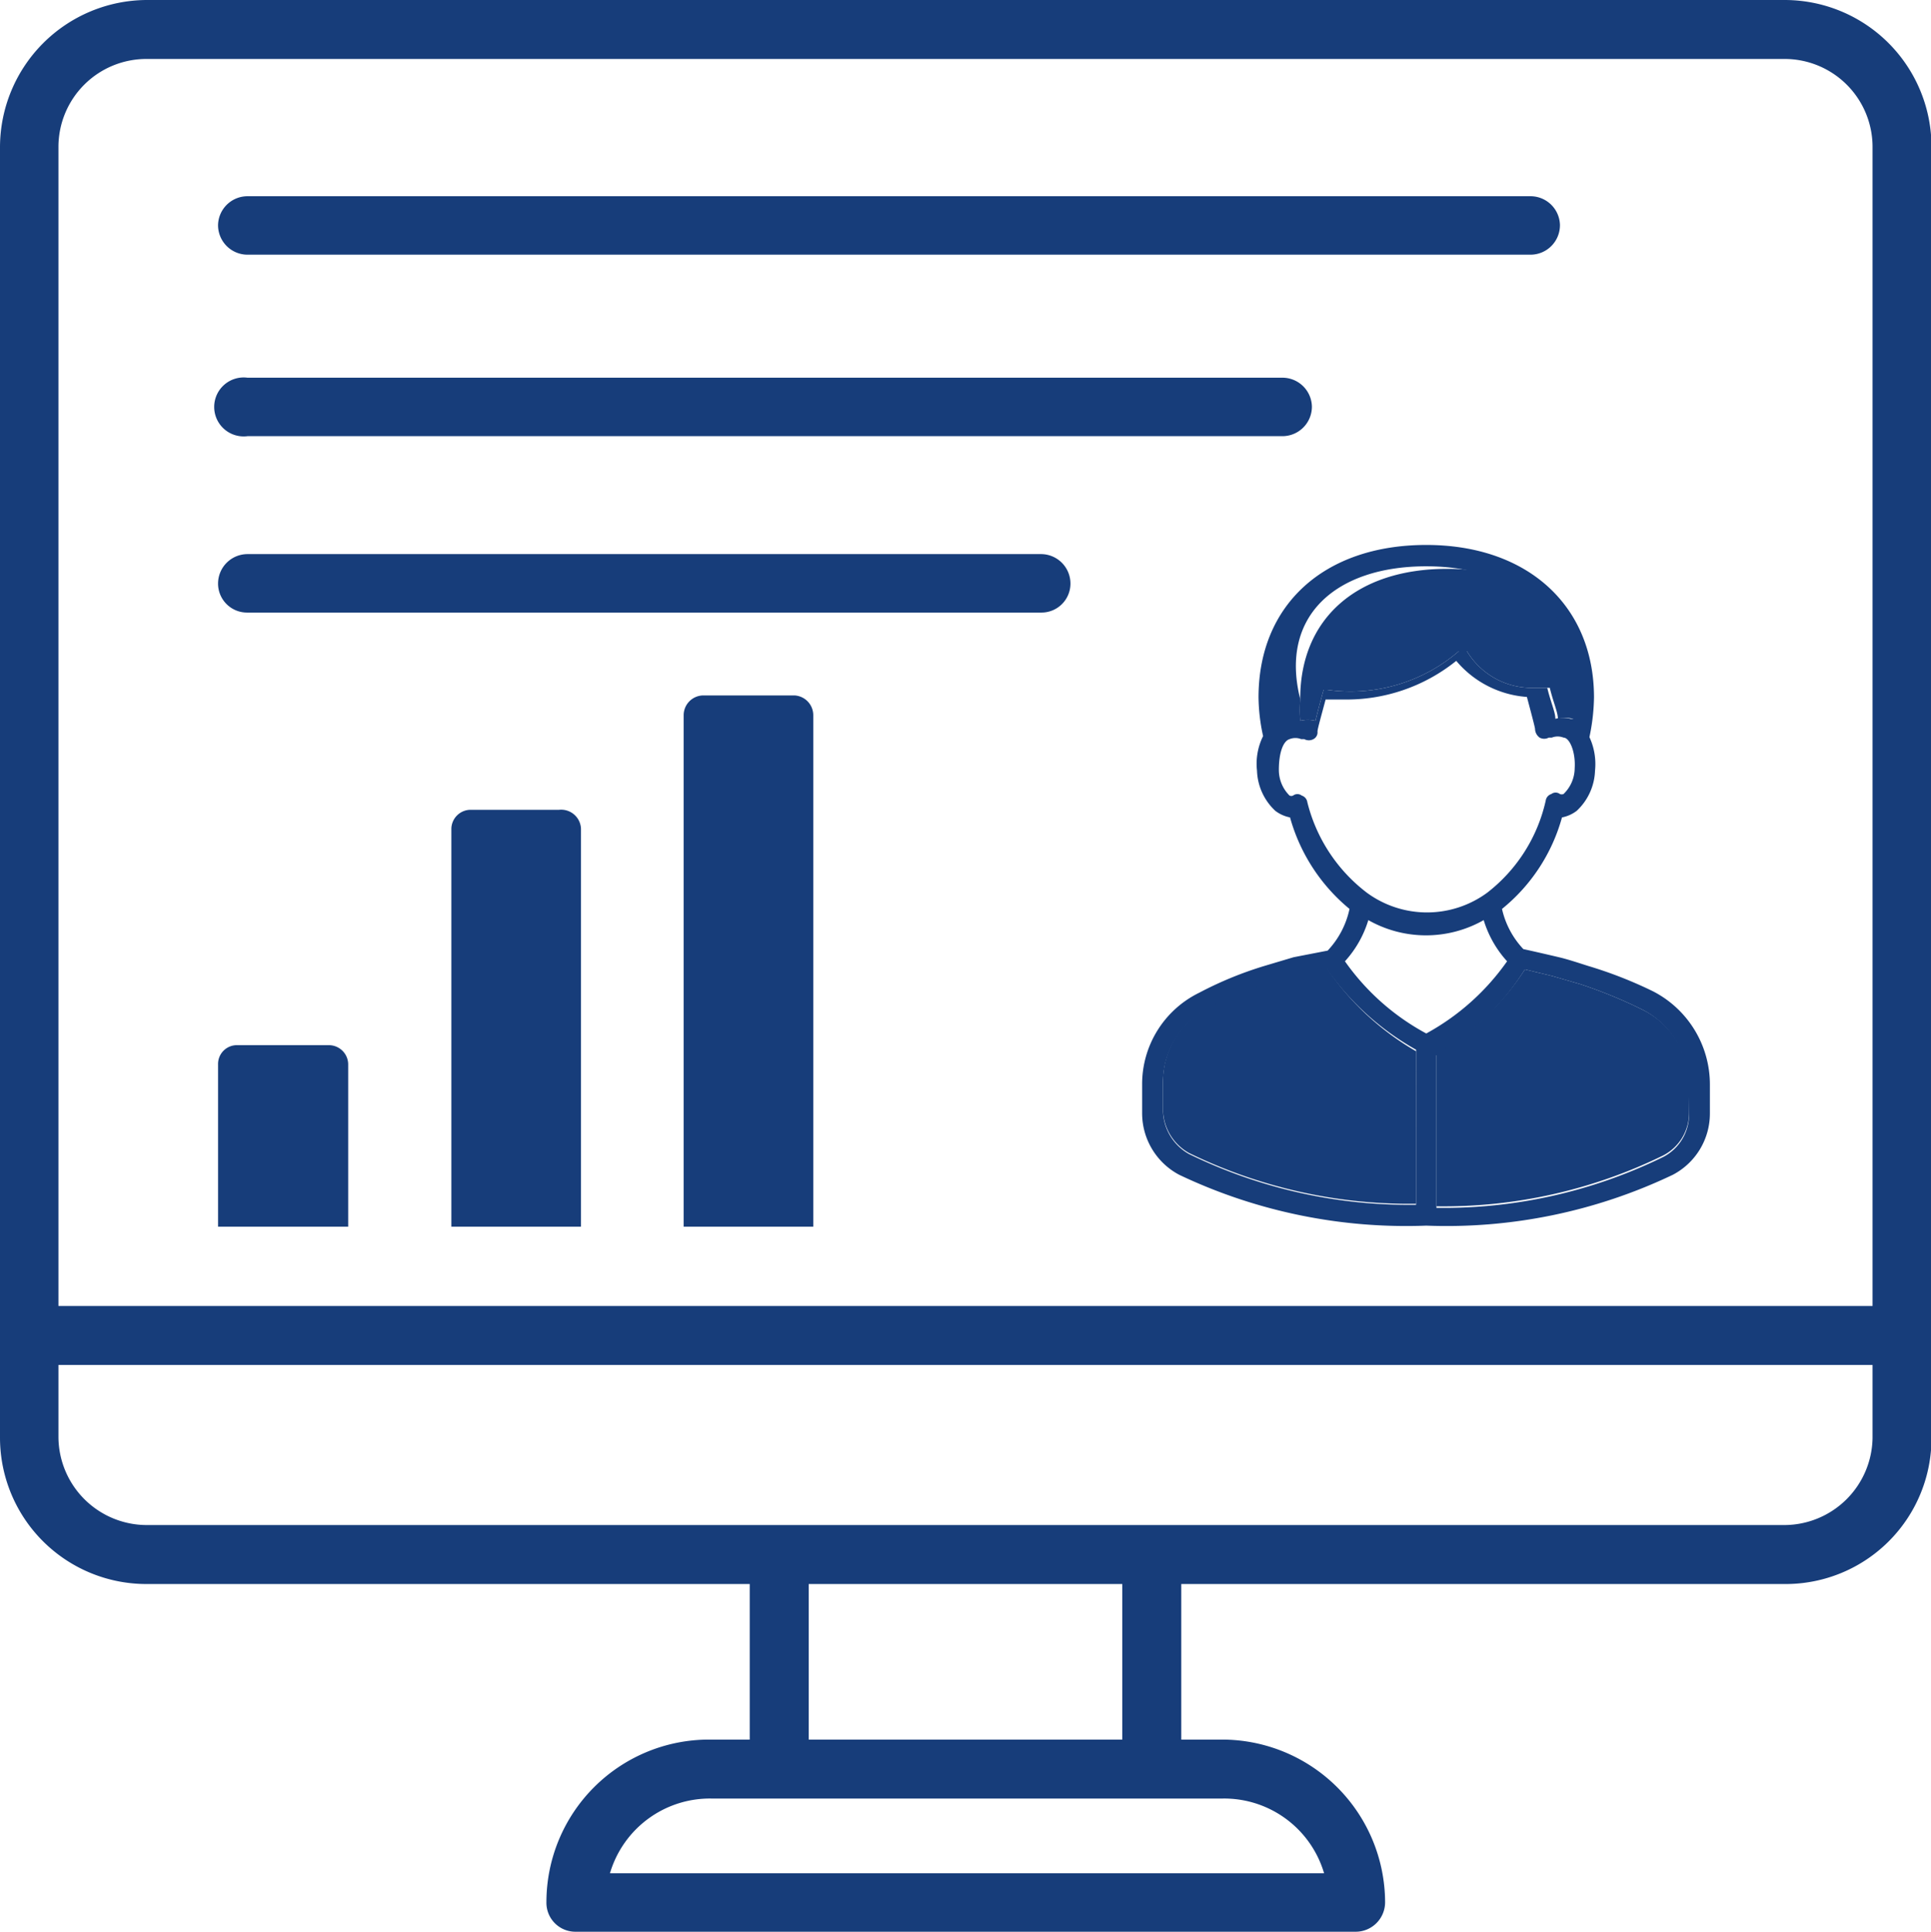
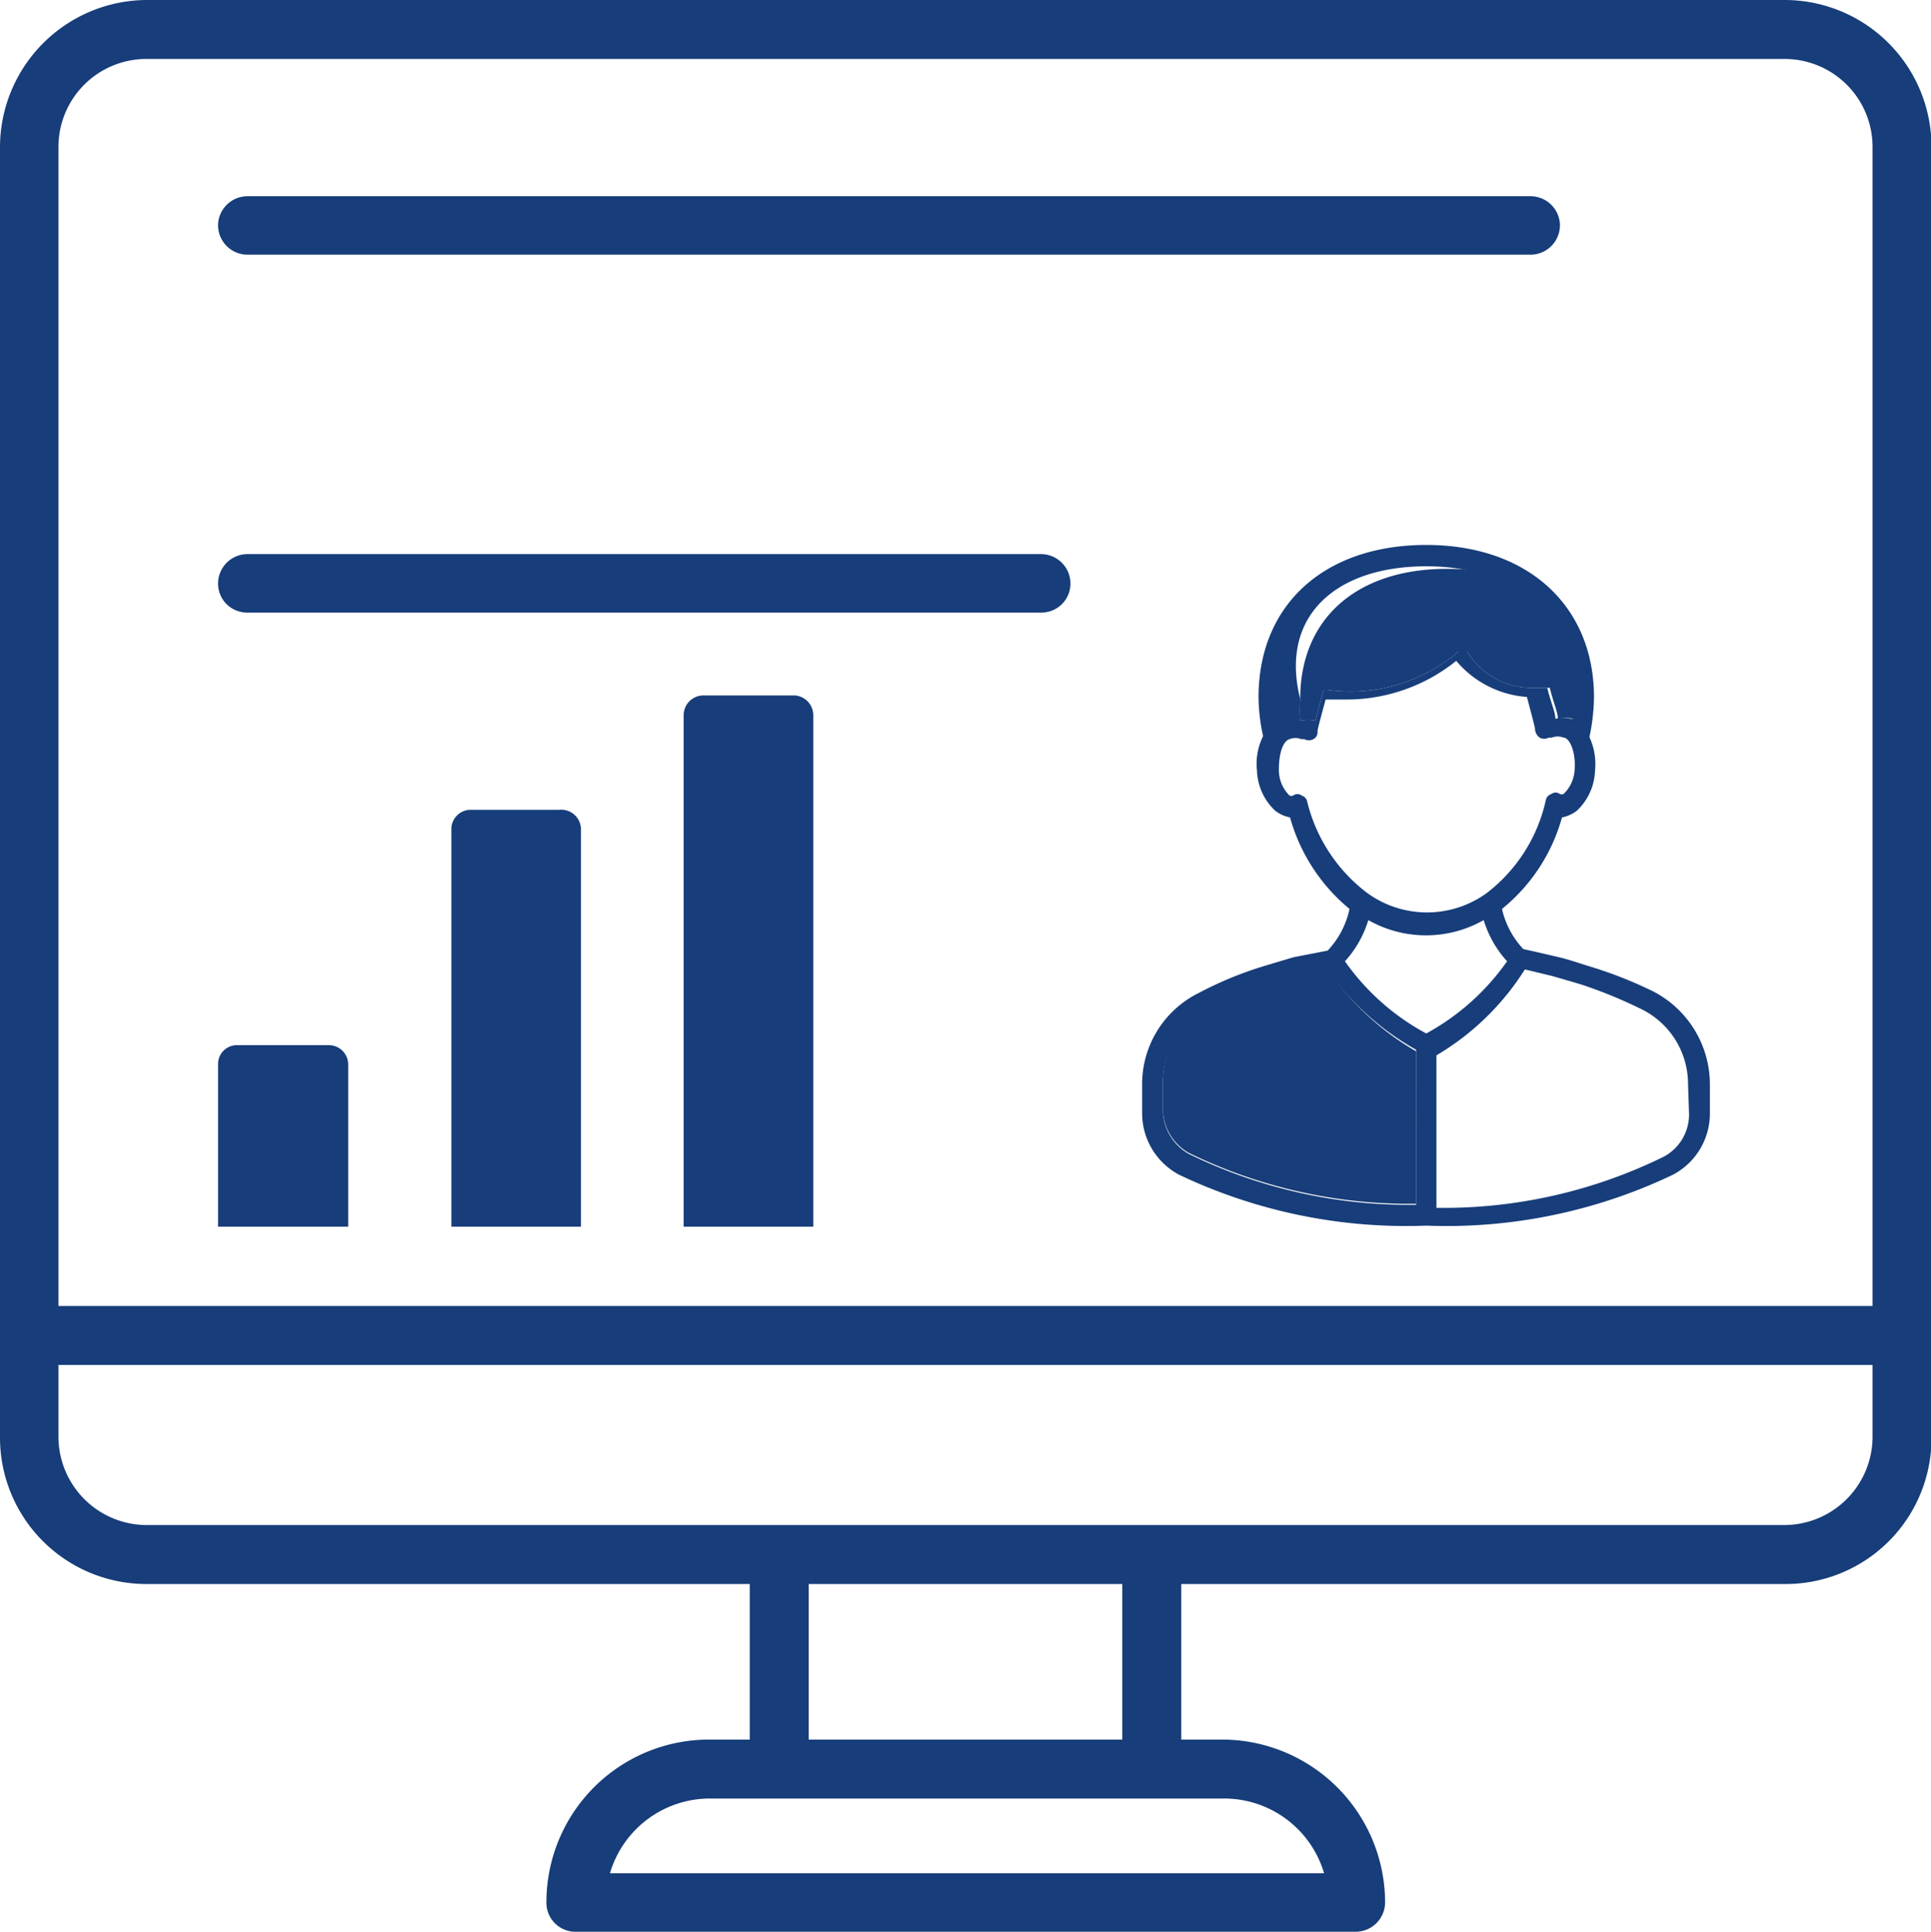
<svg xmlns="http://www.w3.org/2000/svg" id="layer_1" data-name="layer 1" viewBox="0 0 37.99 38">
  <defs>
    <style>.cls-1{fill:#173d7a;}</style>
  </defs>
  <path class="cls-1" d="M35.11,0H2.88A2.9,2.9,0,0,0,0,2.89v25.4a2.88,2.88,0,0,0,2.88,2.87H14.75v3.06h-.81a3.2,3.2,0,0,0-3.19,3.2.57.57,0,0,0,.58.58H26.66a.58.58,0,0,0,.59-.58,3.21,3.21,0,0,0-3.2-3.2h-.81V31.16H35.11A2.87,2.87,0,0,0,38,28.29V2.89A2.89,2.89,0,0,0,35.11,0ZM24.05,35.38a2.05,2.05,0,0,1,2,1.47H12a2.05,2.05,0,0,1,2-1.47Zm-8.14-1.16V31.16h6.17v3.06Zm20.93-5.93A1.74,1.74,0,0,1,35.11,30H2.88a1.74,1.74,0,0,1-1.73-1.73V26.85H36.84Zm0-2.6H1.15V2.89A1.73,1.73,0,0,1,2.88,1.16H35.11a1.73,1.73,0,0,1,1.73,1.73Z" />
  <path class="cls-1" d="M30.69,4.42a.58.58,0,0,1-.58.59H4.87a.58.58,0,0,1-.58-.59.58.58,0,0,1,.58-.56H30.11A.58.58,0,0,1,30.69,4.42Z" />
-   <path class="cls-1" d="M25.81,8a.58.58,0,0,1-.58.58H4.87a.58.58,0,1,1,0-1.15H25.23A.58.58,0,0,1,25.81,8Z" />
  <path class="cls-1" d="M21.06,11.48a.57.57,0,0,1-.58.57H4.87a.57.57,0,0,1-.58-.57.58.58,0,0,1,.58-.58H20.48A.58.58,0,0,1,21.06,11.48Z" />
  <path class="cls-1" d="M16,14.07V24.13H13.45V14.07a.39.39,0,0,1,.39-.39h1.79A.39.39,0,0,1,16,14.07Z" />
  <path class="cls-1" d="M6.85,20.93v3.2H4.29v-3.2a.37.37,0,0,1,.38-.37h1.8A.38.38,0,0,1,6.85,20.93Z" />
  <path class="cls-1" d="M11.43,16.3v7.83H8.88V16.3a.38.38,0,0,1,.38-.37H11A.39.39,0,0,1,11.43,16.3Z" />
  <path class="cls-1" d="M32.52,19.5A8.33,8.33,0,0,0,31.24,19c-.22-.07-.4-.13-.57-.17s-.47-.11-.7-.16a1.69,1.69,0,0,1-.42-.79,3.52,3.52,0,0,0,1.18-1.8.69.69,0,0,0,.29-.13,1.13,1.13,0,0,0,.36-.79,1.26,1.26,0,0,0-.11-.66,4,4,0,0,0,.09-.78c0-1.8-1.3-3-3.3-3s-3.3,1.17-3.3,3a3.68,3.68,0,0,0,.09.76,1.22,1.22,0,0,0-.12.68,1.13,1.13,0,0,0,.36.79.69.69,0,0,0,.29.13,3.57,3.57,0,0,0,1.17,1.8,1.71,1.71,0,0,1-.43.82l-.67.13-.57.17a7.24,7.24,0,0,0-1.29.53,2,2,0,0,0-1.12,1.81v.56a1.37,1.37,0,0,0,.73,1.21,10.39,10.39,0,0,0,4.86,1,10.34,10.34,0,0,0,4.85-1,1.36,1.36,0,0,0,.73-1.21v-.56A2.06,2.06,0,0,0,32.52,19.5Zm-4.46-8.36c1.78,0,2.89,1,2.89,2.56a2.18,2.18,0,0,1,0,.44s0,0-.05,0a.62.62,0,0,0-.3,0c0-.13-.09-.32-.16-.61h0s0,0,0,0l0,0s0,0,0,0l0,0H30.2a1.49,1.49,0,0,1-1.34-.72l0,0s0,0,0,0h0l0,0,0,0h-.11l-.05,0h0l0,0,0,0a3.26,3.26,0,0,1-2.59.76h-.07l0,0h0l0,0,0,0,0,0,0,0c-.08.29-.13.48-.16.61a.62.62,0,0,0-.3,0l0,0a3,3,0,0,1,0-.43C25.17,12.12,26.28,11.14,28.06,11.14Zm-2.34,4.64a.16.16,0,0,0-.11-.13.14.14,0,0,0-.17,0h0a.08.08,0,0,1-.07,0,.71.71,0,0,1-.21-.51c0-.32.08-.56.21-.6a.31.31,0,0,1,.23,0l.06,0a.19.19,0,0,0,.18,0,.15.15,0,0,0,.08-.15c0-.05.08-.33.16-.63h.34A3.44,3.44,0,0,0,28.65,13a2,2,0,0,0,1.39.71c.08.3.16.6.16.63a.22.22,0,0,0,.09.17.19.19,0,0,0,.18,0l.06,0a.31.31,0,0,1,.23,0c.12,0,.24.28.22.6a.71.71,0,0,1-.22.51.1.1,0,0,1-.07,0h0a.14.14,0,0,0-.17,0,.16.16,0,0,0-.11.13,3.16,3.16,0,0,1-1.15,1.81,2,2,0,0,1-2.37,0A3.21,3.21,0,0,1,25.72,15.78Zm2.14,7.92a9.87,9.87,0,0,1-4.47-1,1,1,0,0,1-.51-.85v-.56a1.62,1.62,0,0,1,.9-1.45,7.57,7.57,0,0,1,1.22-.5,4,4,0,0,1,.55-.16,4,4,0,0,1,.55-.12,5.36,5.36,0,0,0,1.76,1.59Zm-1.4-4.79a2.11,2.11,0,0,0,.46-.81,2.3,2.3,0,0,0,2.27,0,2.11,2.11,0,0,0,.46.81,4.68,4.68,0,0,1-1.59,1.42A4.64,4.64,0,0,1,26.46,18.91Zm6.77,3a.94.94,0,0,1-.51.85,9.82,9.82,0,0,1-4.46,1v-3A5.14,5.14,0,0,0,30,19.07l.54.13.55.16a9.36,9.36,0,0,1,1.22.5,1.64,1.64,0,0,1,.9,1.46Z" />
  <path class="cls-1" d="M27.86,20.68v3a9.87,9.87,0,0,1-4.47-1,1,1,0,0,1-.51-.85v-.56a1.62,1.62,0,0,1,.9-1.45,7.57,7.57,0,0,1,1.22-.5,4,4,0,0,1,.55-.16,4,4,0,0,1,.55-.12A5.36,5.36,0,0,0,27.86,20.68Z" />
-   <path class="cls-1" d="M33.23,21.32v.56a.94.94,0,0,1-.51.85,9.82,9.82,0,0,1-4.46,1v-3A5.14,5.14,0,0,0,30,19.07l.54.13.55.16a9.36,9.36,0,0,1,1.22.5A1.64,1.64,0,0,1,33.23,21.32Z" />
  <path class="cls-1" d="M31,13.7a2.18,2.18,0,0,1,0,.44s0,0-.05,0a.62.62,0,0,0-.3,0c0-.13-.09-.32-.16-.61h0s0,0,0,0l0,0s0,0,0,0l0,0H30.2a1.49,1.49,0,0,1-1.34-.72l0,0s0,0,0,0h0l0,0,0,0h-.11l-.05,0h0l0,0,0,0a3.26,3.26,0,0,1-2.59.76h-.07l0,0h0l0,0,0,0,0,0,0,0c-.08.29-.13.48-.16.61a.62.62,0,0,0-.3,0l0,0a3,3,0,0,1,0-.43c0-1.58,1.11-2.56,2.89-2.56S31,12.12,31,13.7Z" />
</svg>